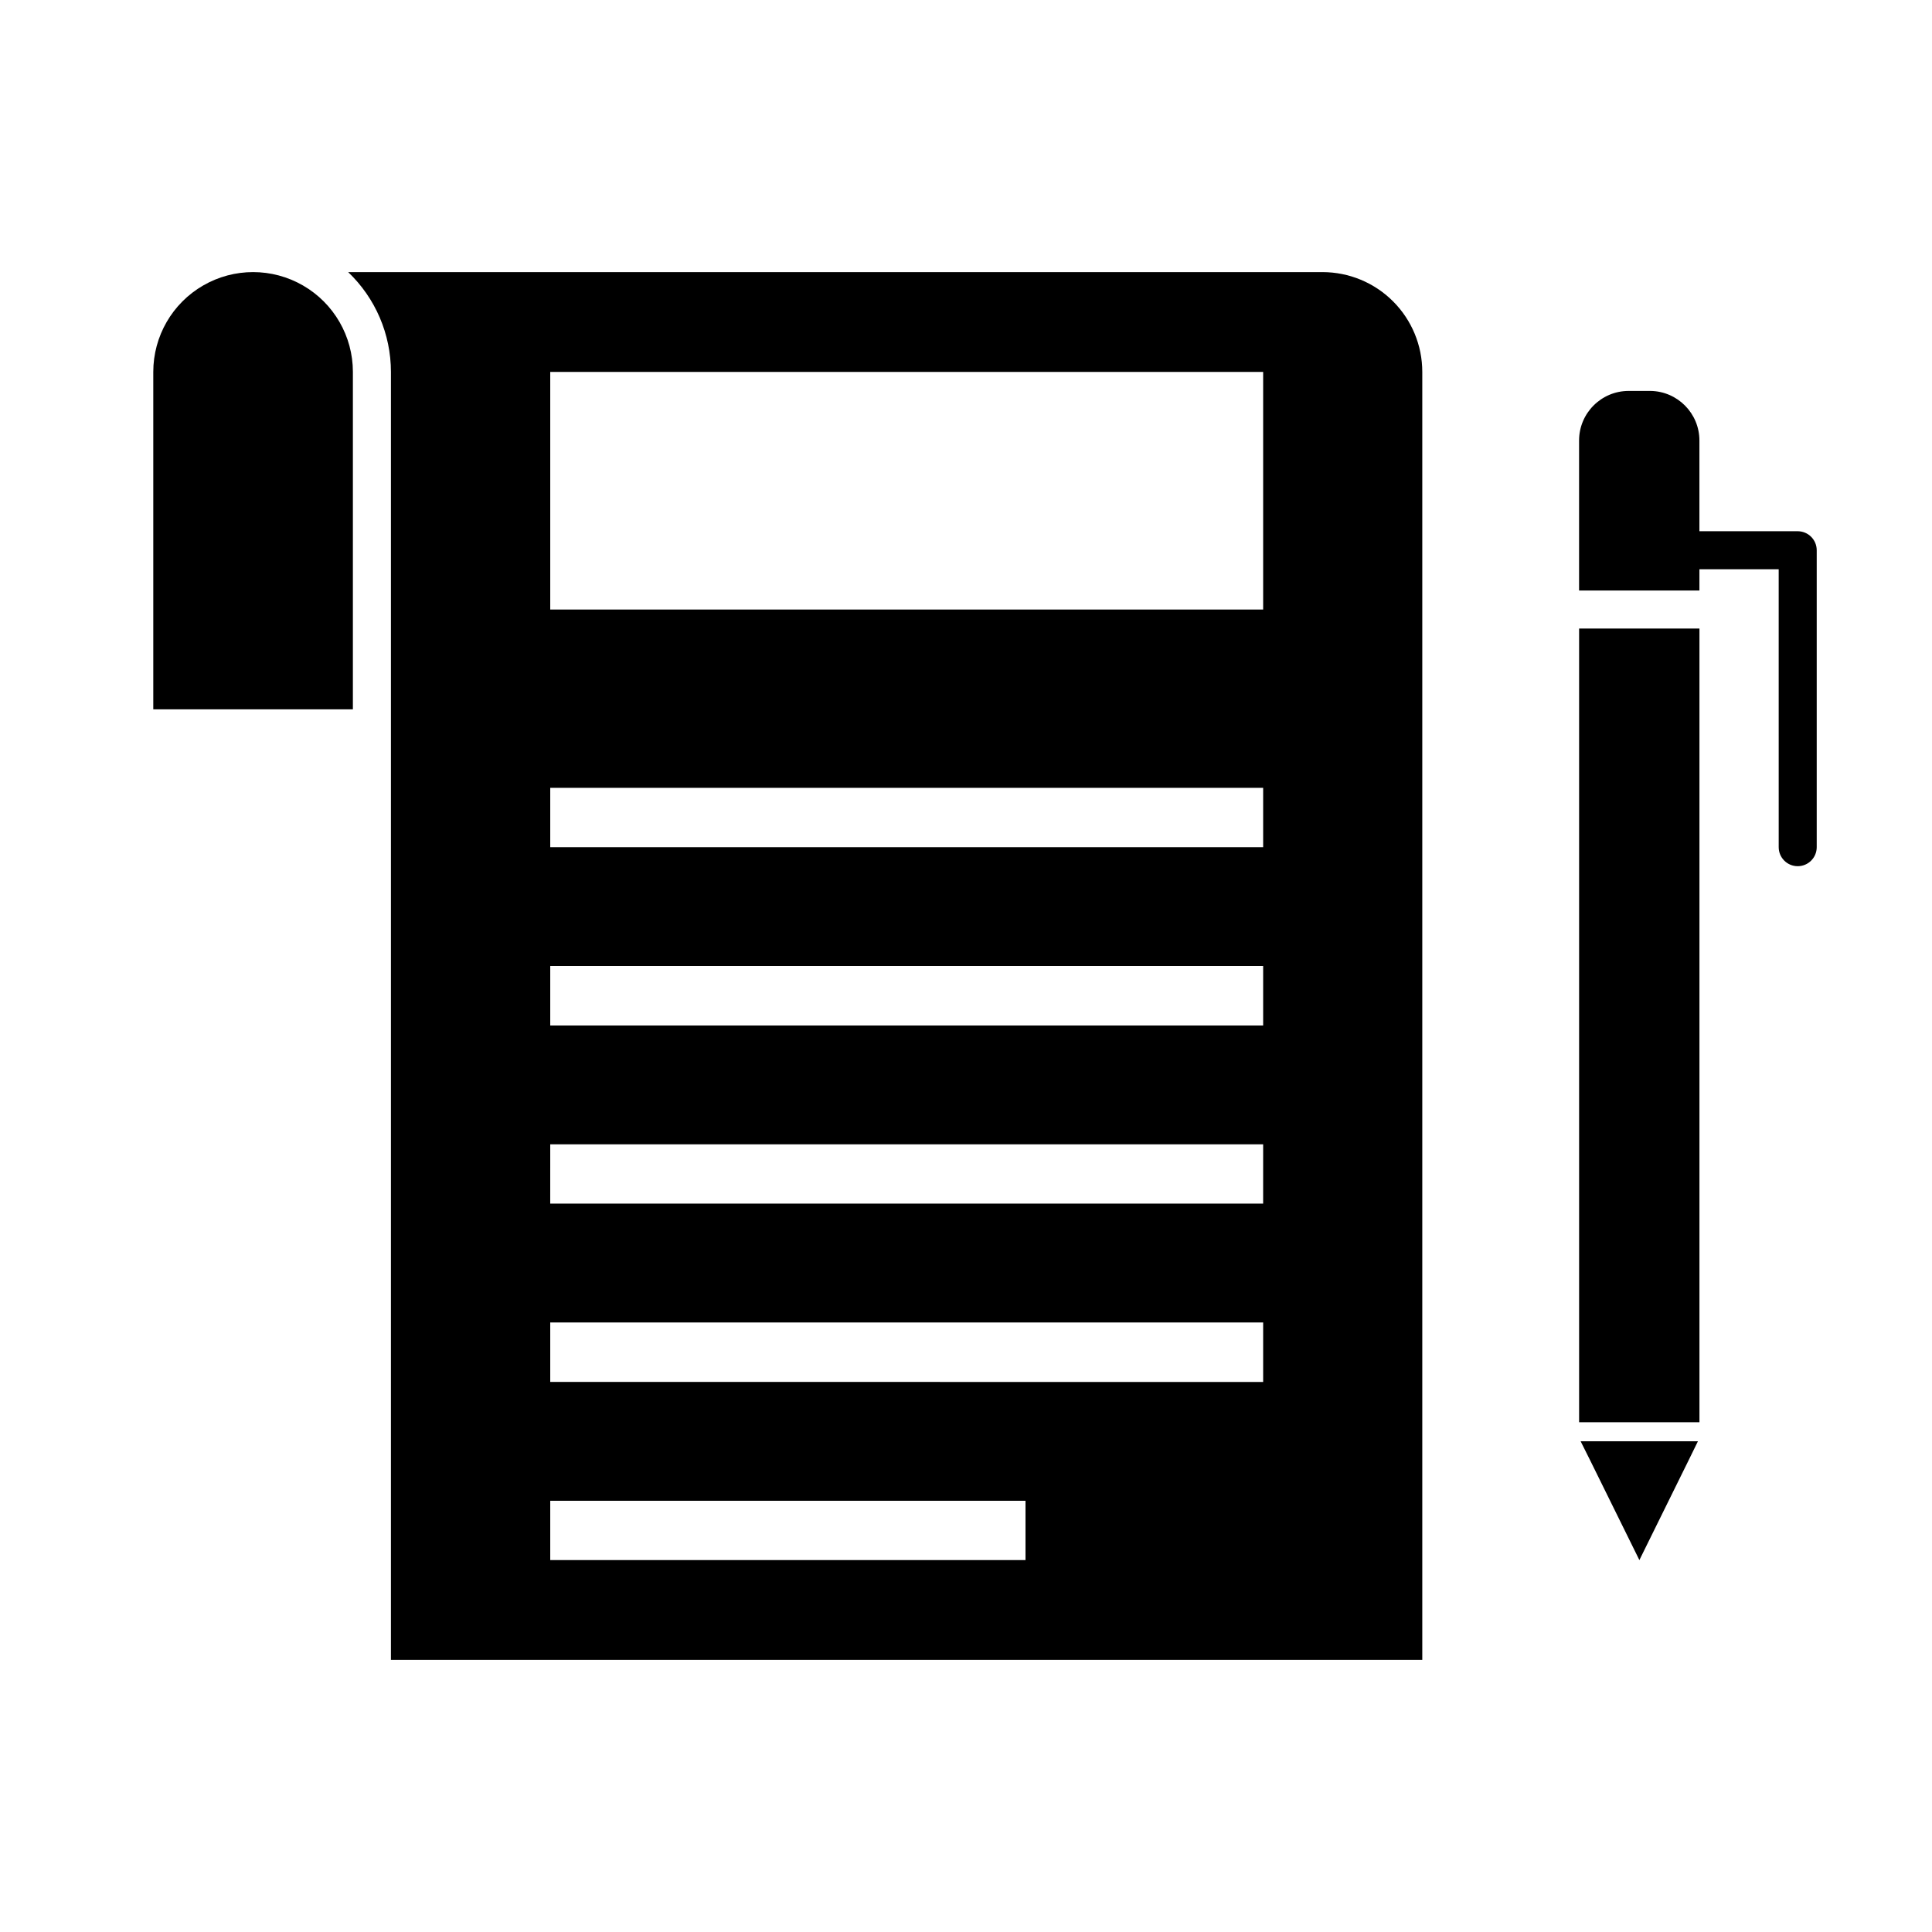
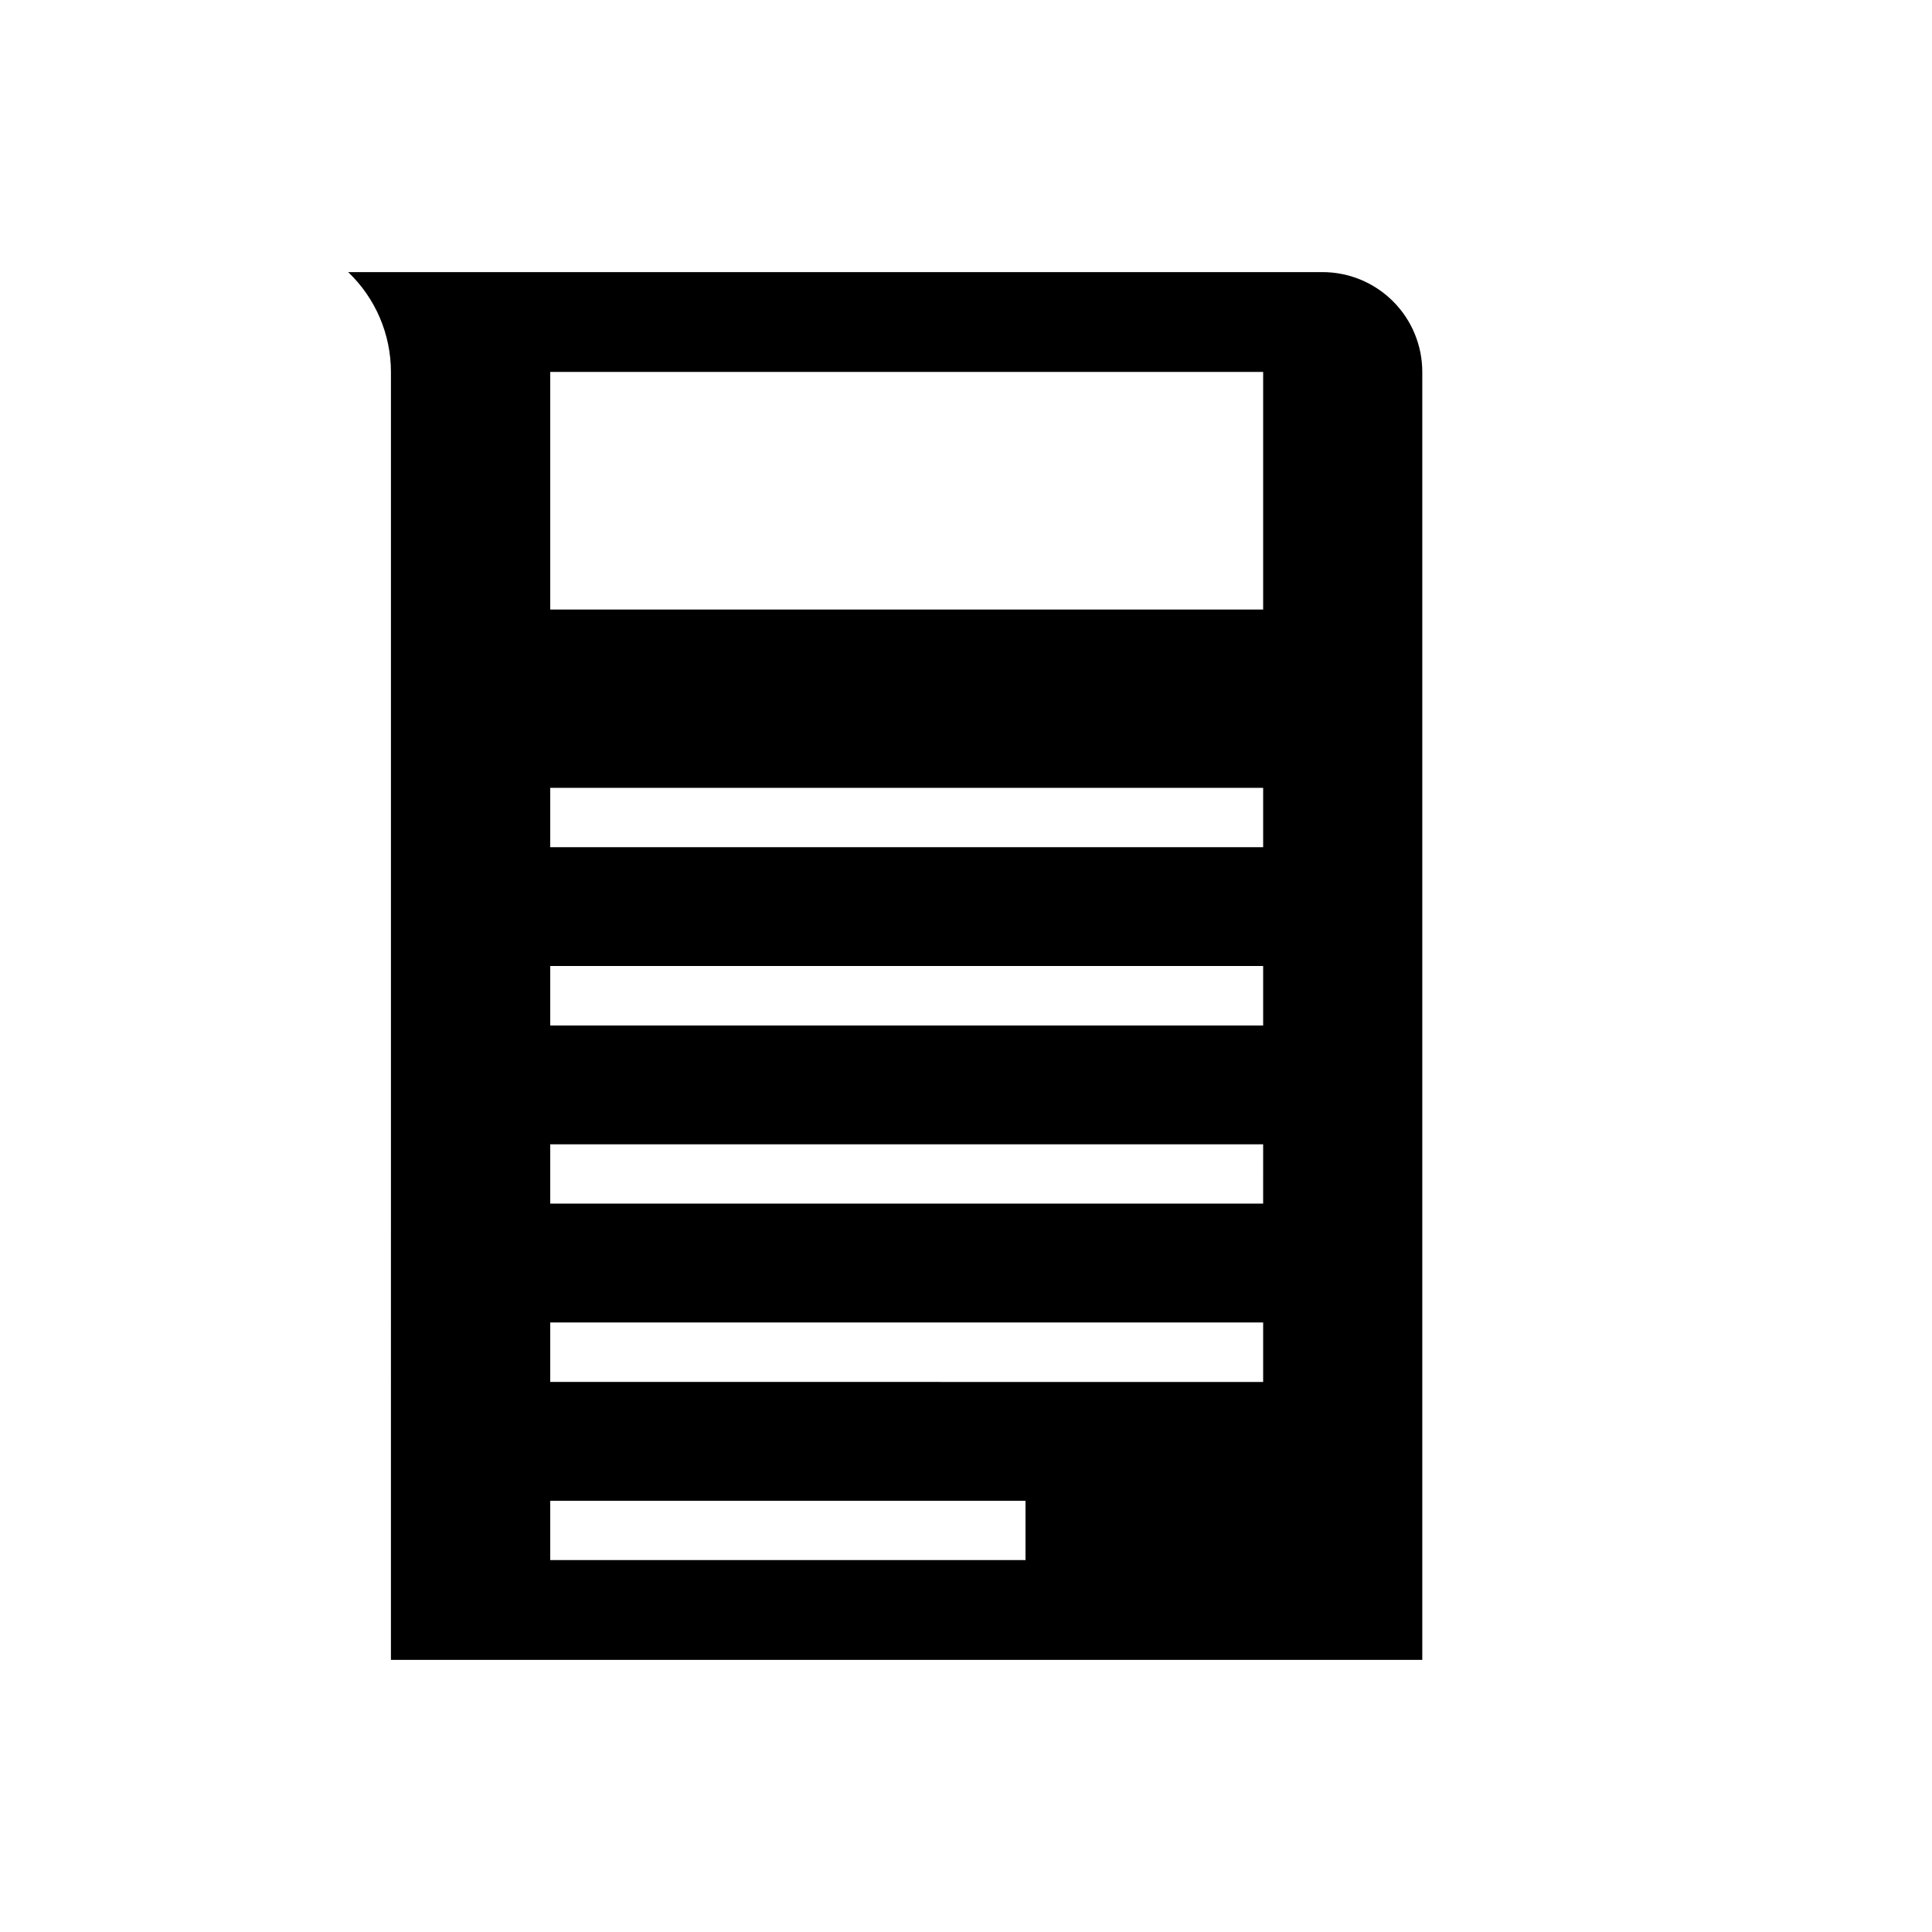
<svg xmlns="http://www.w3.org/2000/svg" fill="#000000" width="800px" height="800px" version="1.1" viewBox="144 144 512 512">
  <g>
-     <path d="m237.52 242.56c0-9.449-5.039-18.184-13.223-22.906-8.188-4.727-18.27-4.727-26.453 0-8.184 4.723-13.223 13.457-13.223 22.906v89.426h52.898z" />
    <path d="m247.6 583.89h273.32v-341.33c0-7.016-2.789-13.742-7.75-18.703-4.957-4.961-11.688-7.746-18.703-7.746h-258.2c7.234 6.894 11.328 16.453 11.336 26.449zm42.219-341.33h188.93v62.977h-188.93zm0 110.23h188.93v15.719h-188.93zm0 47.207h188.93v15.77h-188.93zm0 47.258h188.93l-0.004 15.719h-188.93zm0 47.207h188.93v15.77l-188.93-0.004zm0 47.258h125.95v15.719h-125.95z" />
-     <path d="m562.48 310.57h31.891v210.34h-31.891z" />
-     <path d="m591.5 530.99 2.469-5.039h-31.086l2.519 5.039 13.051 26.449z" />
-     <path d="m620.41 284.78h-26.047v-24.031c0-7.203-5.793-13.066-12.996-13.148h-5.746c-7.262 0-13.148 5.887-13.148 13.148v39.75h31.891v-5.644h21.008l0.004 73.66c0 2.781 2.254 5.035 5.035 5.035 2.785 0 5.039-2.254 5.039-5.035v-78.695c0-1.336-0.531-2.617-1.477-3.562-0.945-0.945-2.227-1.477-3.562-1.477z" />
  </g>
</svg>